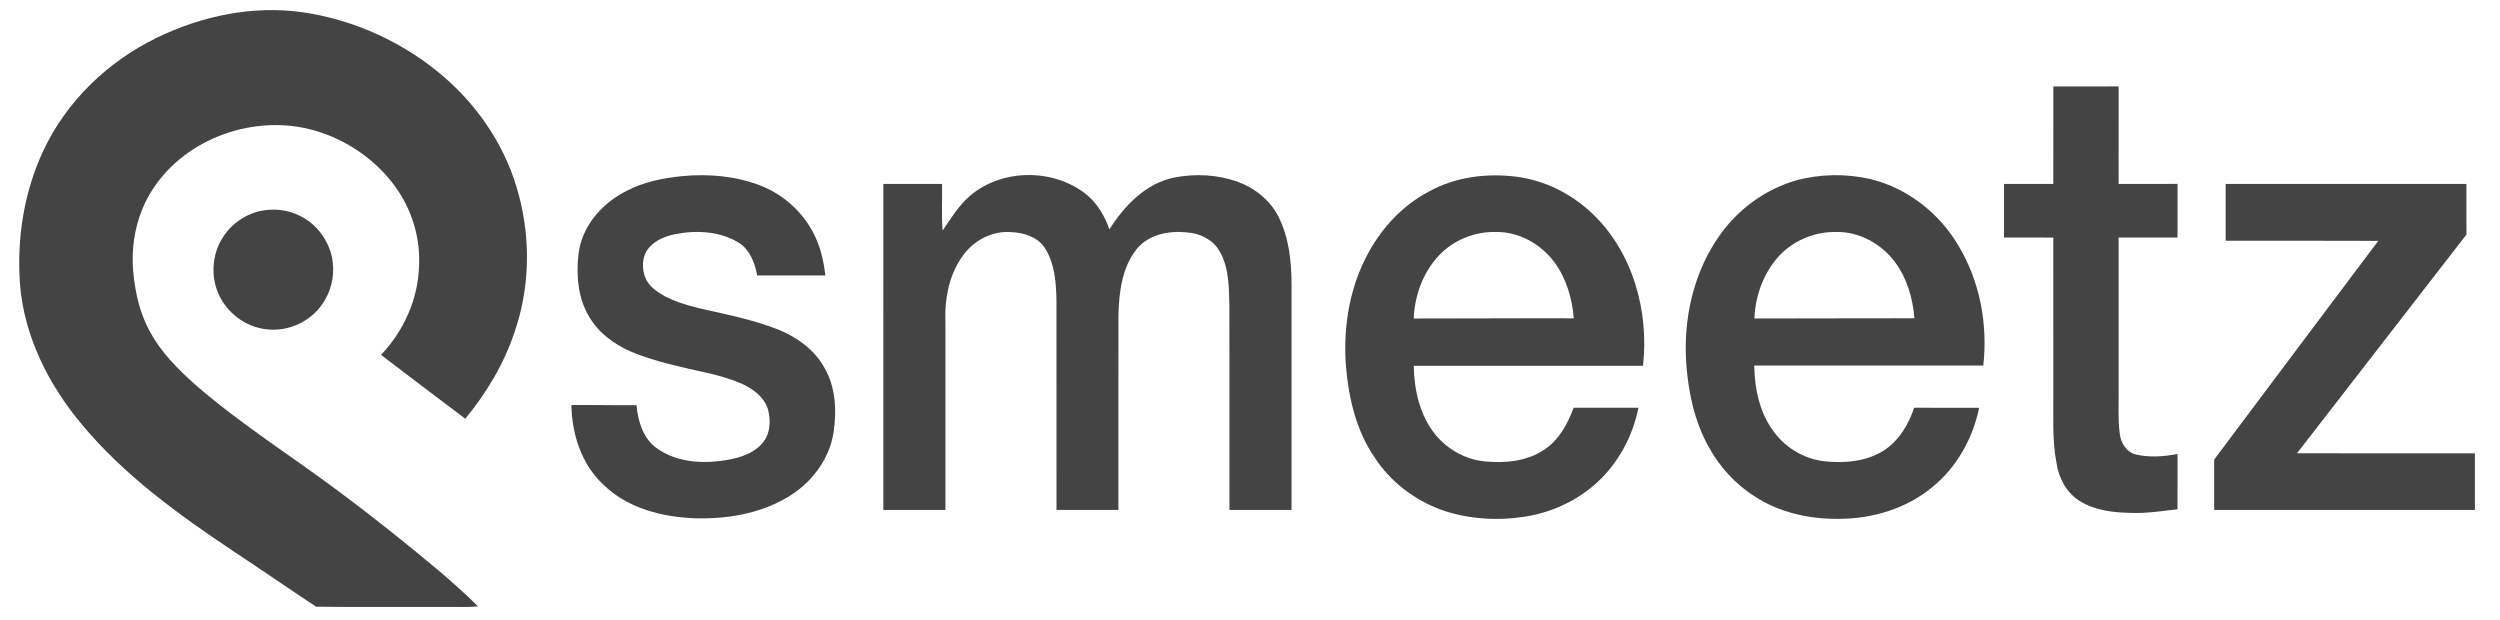
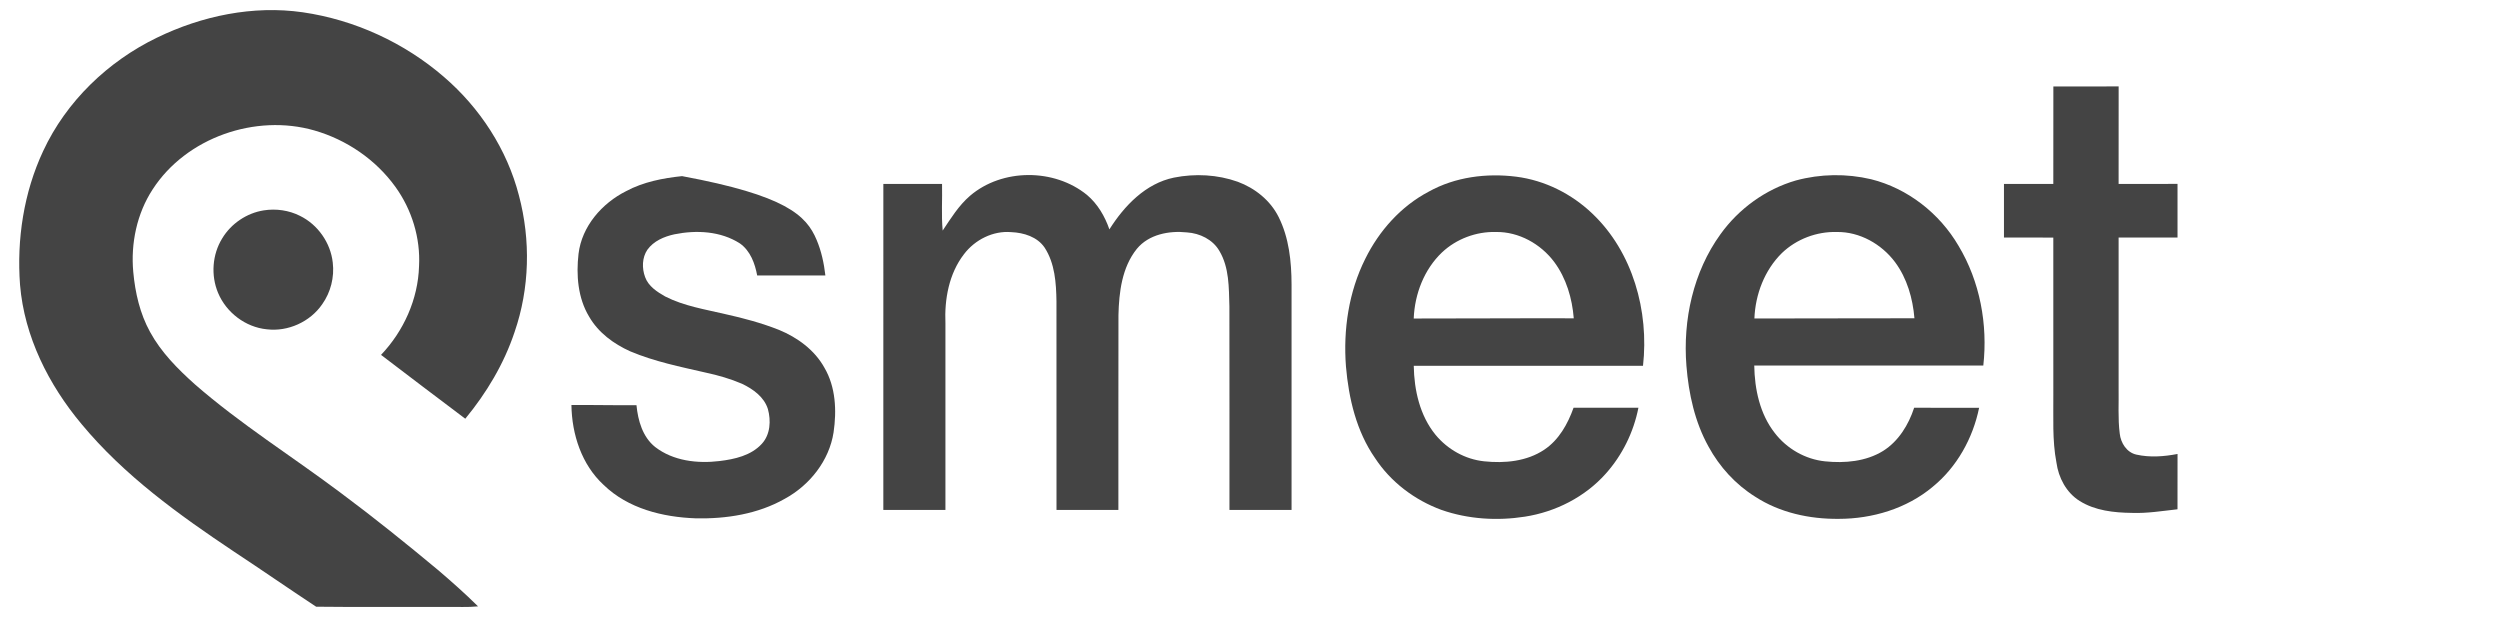
<svg xmlns="http://www.w3.org/2000/svg" width="133" height="33" viewBox="0 0 133 33" fill="none">
  <g clip-path="url(#clip0_3191_5262)">
    <path d="M8.354 2.002C10.739 0.843 13.461 0.275 16.103 0.653C18.866 1.054 21.506 2.268 23.618 4.092C25.532 5.739 26.976 7.949 27.607 10.4C28.239 12.776 28.178 15.339 27.375 17.667C26.812 19.356 25.883 20.906 24.753 22.276C23.255 21.15 21.762 20.017 20.271 18.88C21.476 17.613 22.242 15.916 22.293 14.16C22.374 12.659 21.909 11.149 21.03 9.933C19.987 8.489 18.437 7.433 16.728 6.941C13.595 6.039 9.904 7.317 8.12 10.076C7.28 11.365 6.951 12.946 7.09 14.47C7.191 15.573 7.444 16.681 7.982 17.658C8.57 18.738 9.448 19.622 10.357 20.437C12.79 22.561 15.537 24.276 18.115 26.211C19.883 27.527 21.603 28.908 23.296 30.319C24.028 30.943 24.748 31.582 25.432 32.259C24.874 32.317 24.312 32.278 23.752 32.289C21.441 32.281 19.129 32.305 16.819 32.277C15.353 31.312 13.909 30.309 12.442 29.342C9.511 27.384 6.601 25.291 4.336 22.558C2.585 20.464 1.295 17.904 1.066 15.155C0.885 12.732 1.264 10.244 2.297 8.034C3.526 5.393 5.741 3.265 8.354 2.002Z" fill="#444444" />
    <path d="M109.239 4.599C110.396 4.597 111.553 4.598 112.712 4.598C112.708 6.327 112.712 8.056 112.71 9.786C113.754 9.782 114.799 9.788 115.844 9.783C115.844 10.735 115.845 11.686 115.844 12.636C114.799 12.639 113.754 12.638 112.71 12.637C112.71 15.301 112.71 17.965 112.71 20.63C112.726 21.442 112.666 22.259 112.77 23.066C112.823 23.564 113.139 24.071 113.655 24.185C114.371 24.347 115.128 24.289 115.845 24.151C115.843 25.132 115.848 26.113 115.843 27.094C115.035 27.182 114.231 27.317 113.416 27.286C112.463 27.274 111.462 27.168 110.638 26.652C109.931 26.211 109.511 25.416 109.402 24.605C109.174 23.415 109.248 22.2 109.237 20.996C109.237 18.21 109.239 15.425 109.236 12.639C108.361 12.636 107.486 12.638 106.611 12.637C106.609 11.687 106.609 10.736 106.611 9.785C107.485 9.784 108.361 9.787 109.236 9.784C109.24 8.056 109.233 6.327 109.239 4.599Z" fill="#444444" />
-     <path d="M33.314 10.167C34.228 9.678 35.262 9.477 36.285 9.37C37.691 9.237 39.142 9.36 40.465 9.875C41.789 10.393 42.895 11.449 43.444 12.762C43.699 13.363 43.835 14.007 43.91 14.653C42.701 14.659 41.491 14.653 40.282 14.655C40.165 14.017 39.917 13.343 39.367 12.953C38.341 12.292 37.047 12.229 35.879 12.465C35.333 12.584 34.776 12.819 34.44 13.287C34.155 13.707 34.146 14.273 34.319 14.739C34.494 15.229 34.955 15.526 35.387 15.772C36.385 16.282 37.505 16.456 38.585 16.711C39.556 16.926 40.521 17.185 41.448 17.552C42.426 17.956 43.336 18.619 43.857 19.559C44.463 20.589 44.516 21.847 44.346 23.003C44.113 24.511 43.073 25.815 41.751 26.535C40.319 27.349 38.638 27.611 37.01 27.575C35.255 27.513 33.407 27.054 32.114 25.798C30.943 24.721 30.421 23.105 30.4 21.546C31.554 21.539 32.706 21.565 33.861 21.557C33.94 22.373 34.186 23.246 34.852 23.779C35.815 24.523 37.1 24.67 38.277 24.528C39.085 24.43 39.963 24.236 40.533 23.606C40.984 23.114 41.022 22.376 40.852 21.761C40.651 21.116 40.062 20.699 39.48 20.419C38.861 20.153 38.209 19.965 37.55 19.824C36.194 19.513 34.817 19.235 33.53 18.692C32.648 18.297 31.825 17.692 31.338 16.84C30.74 15.847 30.648 14.632 30.778 13.503C30.953 12.038 32.026 10.811 33.314 10.167Z" fill="#444444" />
+     <path d="M33.314 10.167C34.228 9.678 35.262 9.477 36.285 9.37C41.789 10.393 42.895 11.449 43.444 12.762C43.699 13.363 43.835 14.007 43.91 14.653C42.701 14.659 41.491 14.653 40.282 14.655C40.165 14.017 39.917 13.343 39.367 12.953C38.341 12.292 37.047 12.229 35.879 12.465C35.333 12.584 34.776 12.819 34.44 13.287C34.155 13.707 34.146 14.273 34.319 14.739C34.494 15.229 34.955 15.526 35.387 15.772C36.385 16.282 37.505 16.456 38.585 16.711C39.556 16.926 40.521 17.185 41.448 17.552C42.426 17.956 43.336 18.619 43.857 19.559C44.463 20.589 44.516 21.847 44.346 23.003C44.113 24.511 43.073 25.815 41.751 26.535C40.319 27.349 38.638 27.611 37.01 27.575C35.255 27.513 33.407 27.054 32.114 25.798C30.943 24.721 30.421 23.105 30.4 21.546C31.554 21.539 32.706 21.565 33.861 21.557C33.94 22.373 34.186 23.246 34.852 23.779C35.815 24.523 37.1 24.67 38.277 24.528C39.085 24.43 39.963 24.236 40.533 23.606C40.984 23.114 41.022 22.376 40.852 21.761C40.651 21.116 40.062 20.699 39.48 20.419C38.861 20.153 38.209 19.965 37.55 19.824C36.194 19.513 34.817 19.235 33.53 18.692C32.648 18.297 31.825 17.692 31.338 16.84C30.74 15.847 30.648 14.632 30.778 13.503C30.953 12.038 32.026 10.811 33.314 10.167Z" fill="#444444" />
    <path d="M51.607 10.415C53.319 8.952 56.086 8.954 57.826 10.369C58.395 10.848 58.778 11.507 59.02 12.203C59.812 10.948 60.948 9.757 62.458 9.448C63.578 9.225 64.769 9.285 65.848 9.67C66.764 10.008 67.582 10.66 68.022 11.543C68.577 12.649 68.707 13.912 68.711 15.133C68.71 19.131 68.711 23.129 68.711 27.127C67.61 27.128 66.508 27.128 65.407 27.127C65.405 23.519 65.411 19.91 65.404 16.302C65.374 15.303 65.4 14.236 64.871 13.349C64.521 12.742 63.831 12.409 63.149 12.364C62.196 12.262 61.114 12.466 60.477 13.242C59.688 14.225 59.53 15.545 59.502 16.765C59.494 20.219 59.501 23.673 59.498 27.127C58.401 27.128 57.303 27.128 56.206 27.127C56.205 23.428 56.208 19.73 56.204 16.031C56.189 15.055 56.122 14.015 55.574 13.173C55.184 12.599 54.466 12.378 53.803 12.35C52.831 12.264 51.864 12.756 51.283 13.524C50.481 14.565 50.241 15.923 50.297 17.209C50.297 20.515 50.297 23.821 50.297 27.127C49.196 27.128 48.094 27.128 46.993 27.127C46.994 21.347 46.992 15.567 46.994 9.787C48.035 9.784 49.076 9.785 50.117 9.785C50.136 10.613 50.075 11.443 50.15 12.267C50.586 11.614 51.005 10.933 51.607 10.415Z" fill="#444444" />
    <path d="M76.011 10.194C77.416 9.412 79.083 9.202 80.662 9.4C82.18 9.592 83.611 10.31 84.713 11.364C86.868 13.411 87.734 16.555 87.408 19.46C83.342 19.461 79.277 19.458 75.212 19.461C75.233 20.757 75.535 22.109 76.371 23.132C77.013 23.91 77.951 24.438 78.959 24.542C80.049 24.657 81.227 24.548 82.158 23.922C82.934 23.403 83.406 22.554 83.713 21.693C84.863 21.69 86.013 21.694 87.164 21.692C86.909 22.989 86.307 24.216 85.424 25.202C84.319 26.441 82.76 27.231 81.128 27.486C79.651 27.718 78.108 27.622 76.691 27.129C75.263 26.606 73.986 25.645 73.151 24.368C72.16 22.942 71.751 21.201 71.605 19.494C71.455 17.54 71.751 15.528 72.634 13.766C73.37 12.275 74.53 10.972 76.011 10.194ZM76.712 13.43C75.761 14.337 75.261 15.644 75.21 16.945C78.048 16.947 80.886 16.925 83.724 16.934C83.64 15.87 83.325 14.8 82.684 13.936C81.965 12.976 80.802 12.325 79.59 12.342C78.537 12.312 77.48 12.707 76.712 13.43Z" fill="#444444" />
    <path d="M95.54 9.601C96.841 9.247 98.234 9.226 99.546 9.536C101.492 10.022 103.187 11.353 104.195 13.079C105.335 14.976 105.756 17.26 105.512 19.448C101.45 19.448 97.388 19.45 93.326 19.447C93.346 20.707 93.624 22.022 94.416 23.033C95.057 23.87 96.044 24.437 97.096 24.544C98.142 24.65 99.265 24.555 100.179 23.991C101.004 23.473 101.534 22.602 101.833 21.693C102.985 21.692 104.137 21.691 105.289 21.694C104.958 23.315 104.107 24.85 102.816 25.901C101.433 27.059 99.607 27.603 97.82 27.603C96.271 27.619 94.684 27.276 93.375 26.424C92.332 25.773 91.478 24.836 90.892 23.757C90.163 22.447 89.838 20.948 89.718 19.464C89.523 17.02 90.08 14.465 91.53 12.46C92.505 11.102 93.932 10.067 95.54 9.601ZM94.797 13.462C93.873 14.372 93.384 15.66 93.334 16.944C96.172 16.948 99.01 16.927 101.848 16.932C101.76 15.873 101.455 14.804 100.815 13.943C100.096 12.983 98.935 12.326 97.722 12.342C96.649 12.312 95.571 12.719 94.797 13.462Z" fill="#444444" />
-     <path d="M118.404 9.786C122.674 9.786 126.943 9.785 131.214 9.786C131.216 10.683 131.209 11.581 131.216 12.477C128.214 16.359 125.202 20.233 122.2 24.114C125.355 24.122 128.509 24.114 131.663 24.118C131.667 25.121 131.664 26.124 131.665 27.127C127.042 27.128 122.418 27.129 117.795 27.127C117.794 26.235 117.797 25.343 117.793 24.451C120.706 20.574 123.606 16.686 126.524 12.814C123.818 12.799 121.111 12.812 118.404 12.807C118.404 11.8 118.404 10.793 118.404 9.786Z" fill="#444444" />
    <path d="M14.037 11.191C14.686 11.09 15.367 11.185 15.956 11.482C16.907 11.946 17.589 12.918 17.703 13.971C17.796 14.746 17.593 15.552 17.14 16.188C16.498 17.122 15.321 17.655 14.196 17.519C13.062 17.409 12.035 16.626 11.6 15.578C11.213 14.653 11.291 13.542 11.819 12.686C12.292 11.897 13.127 11.332 14.037 11.191Z" fill="#444444" />
  </g>
  <defs>
    <clipPath id="clip0_3191_5262">
      <rect width="131.097" height="32" fill="white" transform="translate(0.952 0.5)" />
    </clipPath>
  </defs>
</svg>